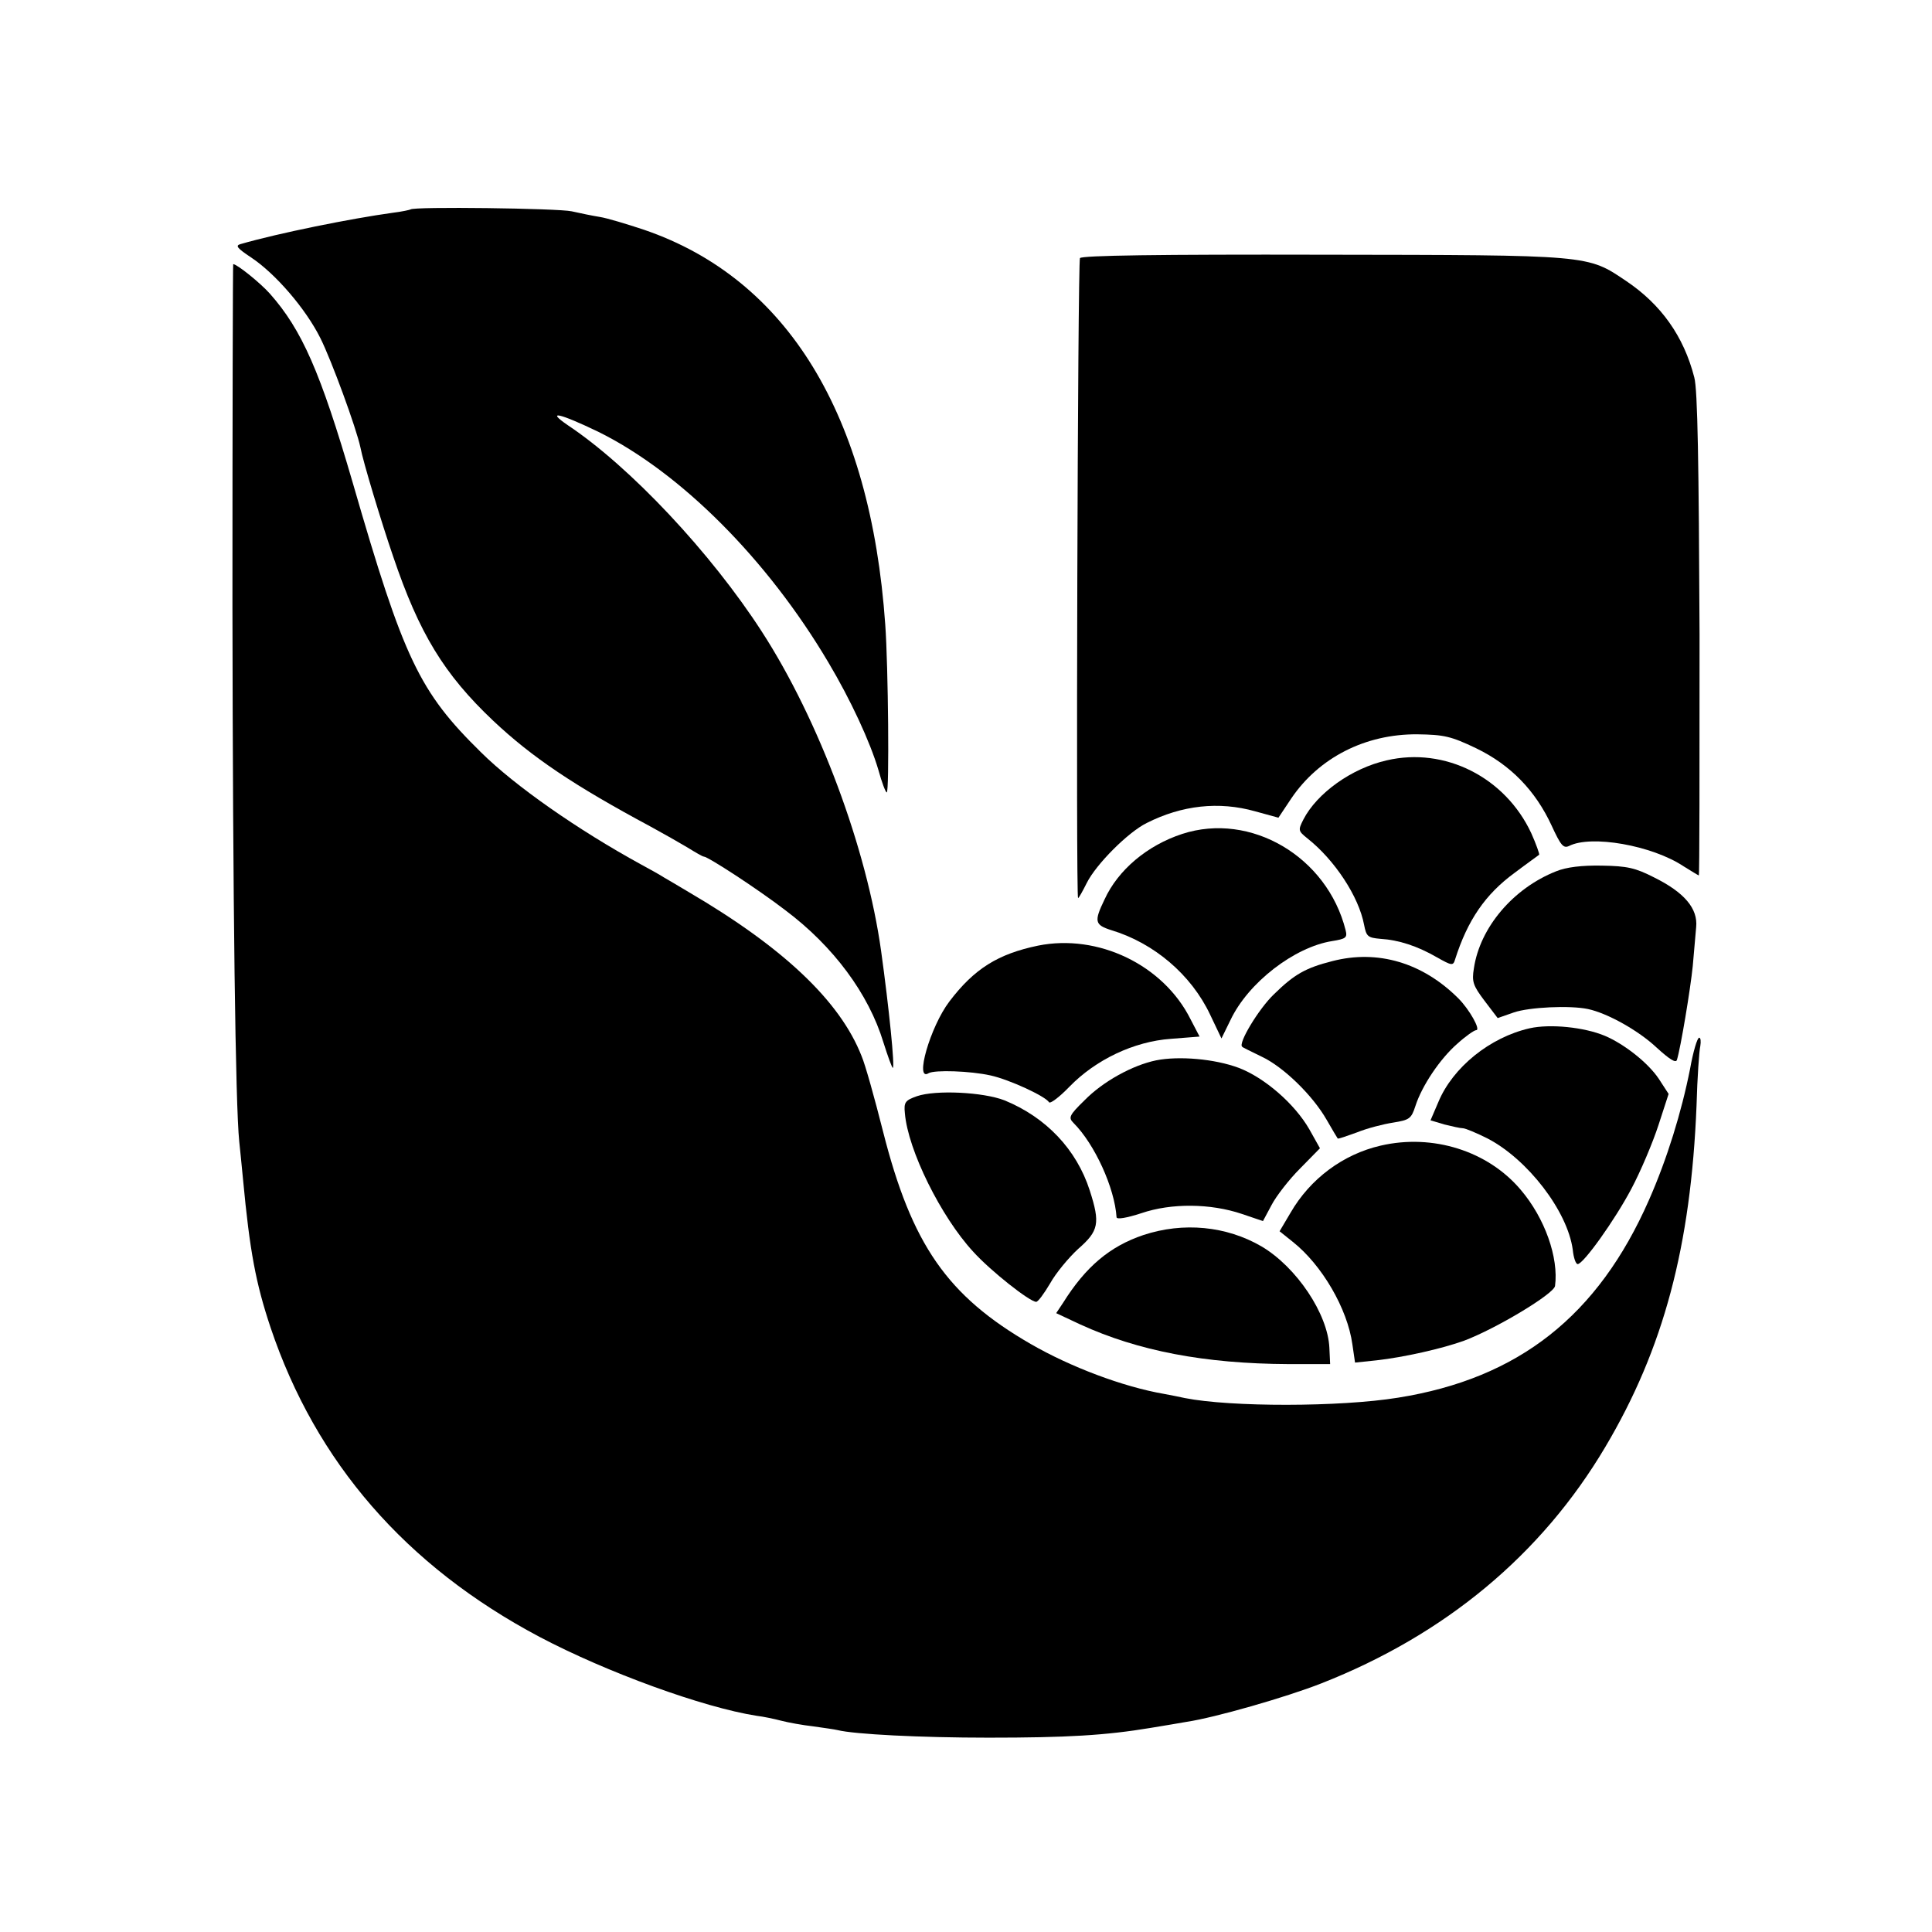
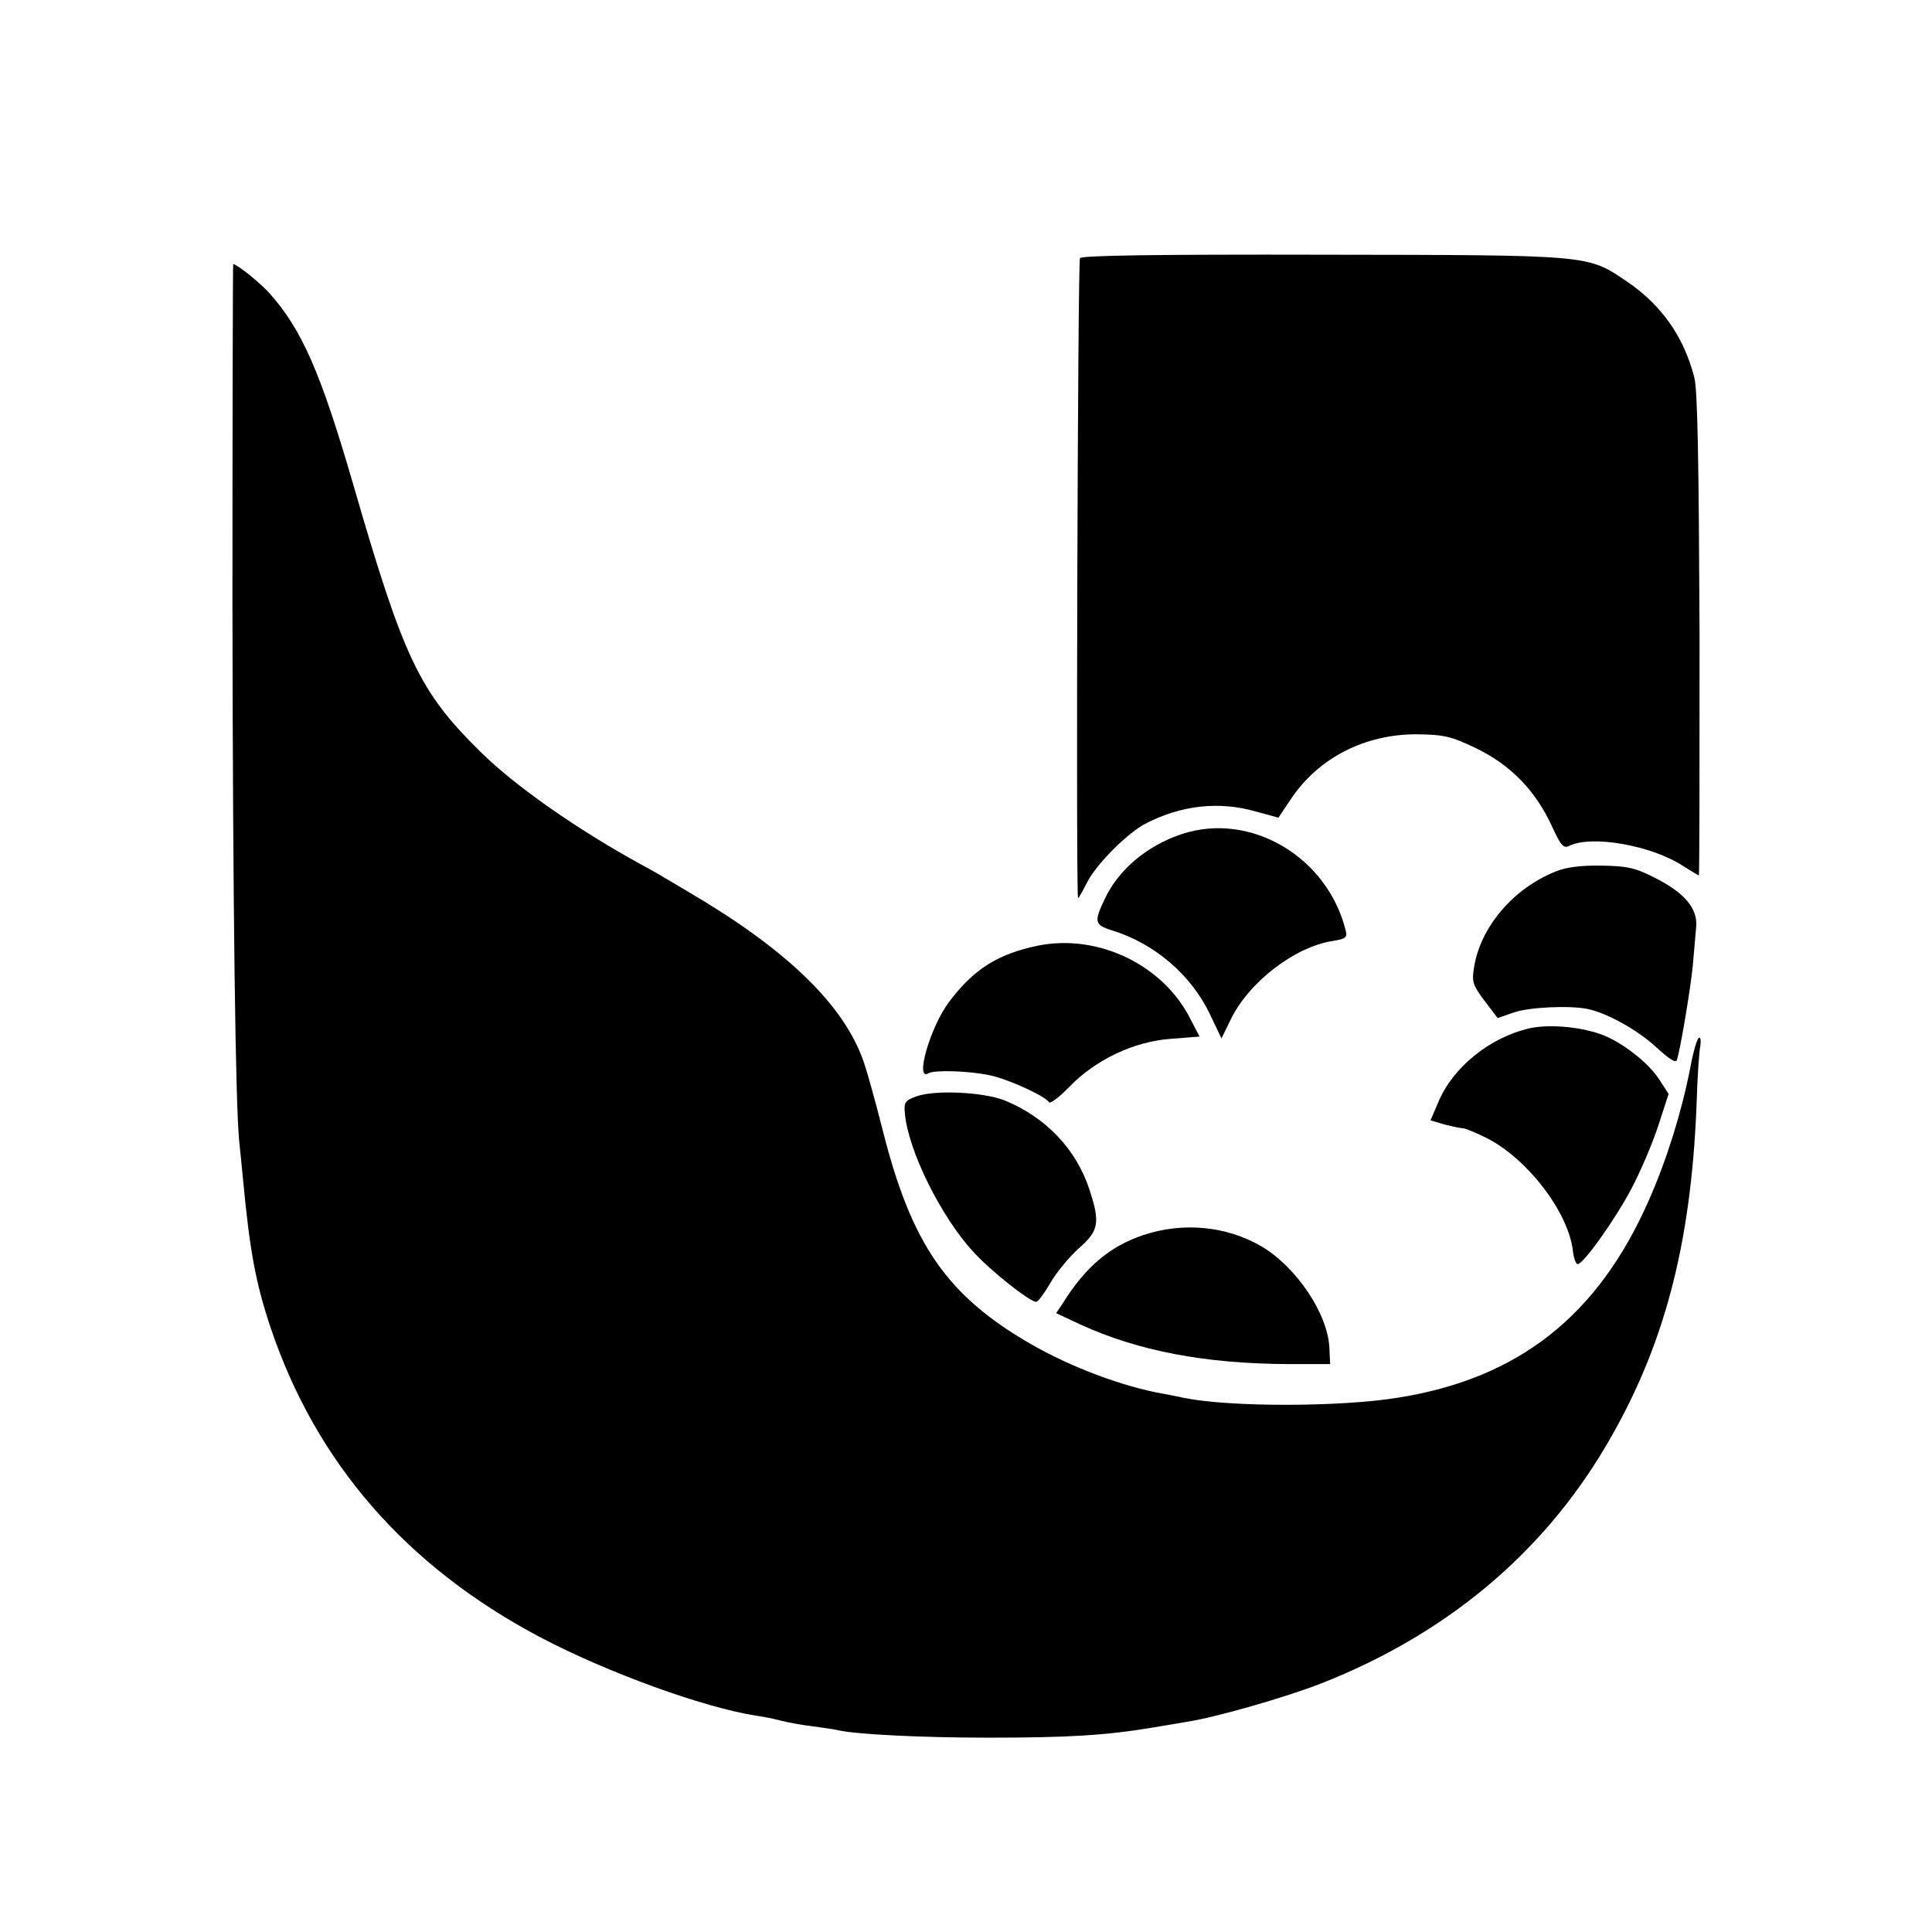
<svg xmlns="http://www.w3.org/2000/svg" version="1.0" width="512pt" height="512pt" viewBox="0 0 512 512" preserveAspectRatio="xMidYMid meet">
  <g transform="translate(0,512) scale(0.1,-0.1)" fill="#000000" stroke="none">
-     <path d="M1088 4565 c-1 -1 -23 -6 -48 -9 -109 -15 -303 -54 -403 -83 -14 -4 -8 -11 28 -35 65 -43 145 -136 184 -214 30 -60 95 -238 106 -289 7 -38 56 -200 87 -290 69 -204 135 -312 265 -435 103 -97 213 -171 418 -281 33 -18 77 -43 97 -55 21 -13 40 -24 43 -24 11 0 143 -86 216 -142 128 -96 221 -222 260 -350 12 -38 23 -68 25 -68 6 0 -10 159 -31 310 -38 272 -164 611 -316 846 -135 209 -349 437 -514 547 -60 41 -22 32 80 -17 219 -108 449 -339 610 -611 59 -99 111 -211 133 -286 9 -33 19 -59 22 -59 7 0 4 334 -4 445 -39 555 -259 916 -639 1046 -45 15 -98 31 -117 34 -19 3 -53 10 -75 15 -36 8 -419 13 -427 5z" />
    <path d="M2862 4436 c-6 -10 -11 -1696 -5 -1696 2 0 12 18 23 40 25 50 110 135 159 159 93 47 191 58 287 31 l62 -17 34 51 c73 108 196 171 334 170 71 -1 89 -5 156 -37 91 -44 157 -112 200 -205 24 -52 31 -61 46 -54 58 30 220 2 304 -54 21 -13 39 -24 40 -24 2 0 2 287 2 638 -2 454 -5 650 -14 682 -28 109 -88 193 -180 255 -104 70 -92 69 -803 70 -438 1 -640 -2 -645 -9z" />
    <path d="M616 3513 c1 -797 8 -1321 18 -1418 2 -16 6 -61 10 -100 18 -192 34 -276 73 -393 120 -357 358 -632 713 -820 178 -94 434 -187 575 -209 17 -2 46 -8 65 -13 19 -5 58 -12 85 -15 28 -4 57 -8 65 -10 44 -11 219 -20 400 -20 207 0 310 6 430 26 36 6 79 13 95 16 74 11 263 65 357 102 328 129 583 341 752 626 155 261 227 533 242 905 2 74 7 145 10 158 2 12 1 22 -3 22 -5 0 -16 -37 -24 -82 -23 -116 -61 -239 -109 -348 -135 -307 -345 -473 -665 -524 -154 -25 -444 -25 -565 -1 -14 3 -38 8 -55 11 -110 19 -249 72 -353 132 -222 128 -316 264 -392 564 -22 87 -47 177 -57 200 -57 145 -207 287 -458 434 -27 16 -57 34 -66 39 -9 6 -36 21 -60 34 -168 92 -334 208 -424 297 -164 161 -205 247 -340 714 -86 295 -135 406 -220 502 -26 29 -87 78 -97 78 -1 0 -2 -408 -2 -907z" />
-     <path d="M3675 3105 c-93 -21 -185 -87 -221 -157 -14 -28 -14 -30 11 -50 72 -57 136 -154 150 -229 6 -31 10 -34 43 -37 49 -3 98 -19 150 -49 39 -22 43 -23 48 -6 33 104 80 173 158 230 33 25 63 46 65 48 1 2 -8 28 -21 57 -69 148 -229 229 -383 193z" />
    <path d="M3133 2910 c-92 -30 -170 -95 -206 -174 -28 -58 -26 -67 18 -81 113 -34 212 -118 262 -224 l30 -63 24 49 c47 99 169 193 269 209 37 6 41 9 36 29 -49 195 -252 314 -433 255z" />
    <path d="M4124 2811 c-114 -45 -202 -149 -218 -257 -6 -36 -2 -46 28 -86 l35 -46 43 15 c41 14 148 19 196 9 52 -11 134 -57 182 -102 34 -31 51 -42 54 -33 10 32 36 189 42 249 3 36 7 82 9 103 5 49 -31 92 -112 132 -49 25 -71 30 -138 31 -53 1 -94 -4 -121 -15z" />
    <path d="M2751 2614 c-106 -22 -169 -61 -235 -148 -51 -67 -93 -214 -55 -190 16 9 110 6 164 -6 50 -11 145 -55 155 -71 3 -5 28 14 54 41 70 72 171 120 269 127 l76 6 -24 46 c-72 144 -245 227 -404 195z" />
-     <path d="M3531 2573 c-71 -18 -101 -35 -155 -88 -40 -38 -96 -131 -84 -139 1 -2 25 -13 51 -26 58 -27 136 -103 173 -168 15 -26 28 -48 29 -49 1 -2 23 6 51 16 27 11 70 22 96 26 43 7 48 10 59 44 17 53 65 125 111 165 22 20 45 36 50 36 13 0 -18 55 -47 84 -95 95 -214 130 -334 99z" />
    <path d="M4054 2395 c-106 -24 -204 -104 -242 -195 l-21 -49 37 -11 c20 -5 42 -10 49 -10 6 0 35 -12 65 -27 106 -55 212 -192 226 -295 2 -21 8 -38 13 -38 15 0 98 116 142 199 25 47 57 123 72 169 l27 83 -26 40 c-28 42 -91 92 -143 114 -55 23 -145 32 -199 20z" />
-     <path d="M3064 2310 c-63 -13 -141 -56 -190 -106 -41 -40 -43 -46 -29 -60 56 -56 109 -172 114 -250 1 -6 26 -2 66 11 79 27 183 26 266 -2 l56 -19 23 43 c12 23 46 67 75 96 l53 54 -28 50 c-39 68 -119 137 -187 163 -64 24 -159 32 -219 20z" />
    <path d="M2430 2215 c-31 -11 -35 -16 -32 -45 8 -98 96 -275 181 -367 46 -51 150 -133 167 -133 5 0 21 22 37 49 15 27 49 68 74 91 55 48 59 68 31 155 -35 109 -116 194 -226 239 -57 22 -182 28 -232 11z" />
-     <path d="M3659 2084 c-100 -23 -187 -88 -239 -178 l-29 -49 35 -28 c77 -61 145 -177 158 -272 l7 -48 57 6 c72 8 174 31 232 52 85 32 238 124 241 145 10 75 -27 180 -91 255 -87 103 -233 149 -371 117z" />
    <path d="M3030 1847 c-89 -30 -153 -84 -213 -180 l-18 -27 64 -30 c153 -70 329 -104 552 -105 l110 0 -2 43 c-4 90 -87 214 -180 269 -93 54 -207 65 -313 30z" />
  </g>
</svg>